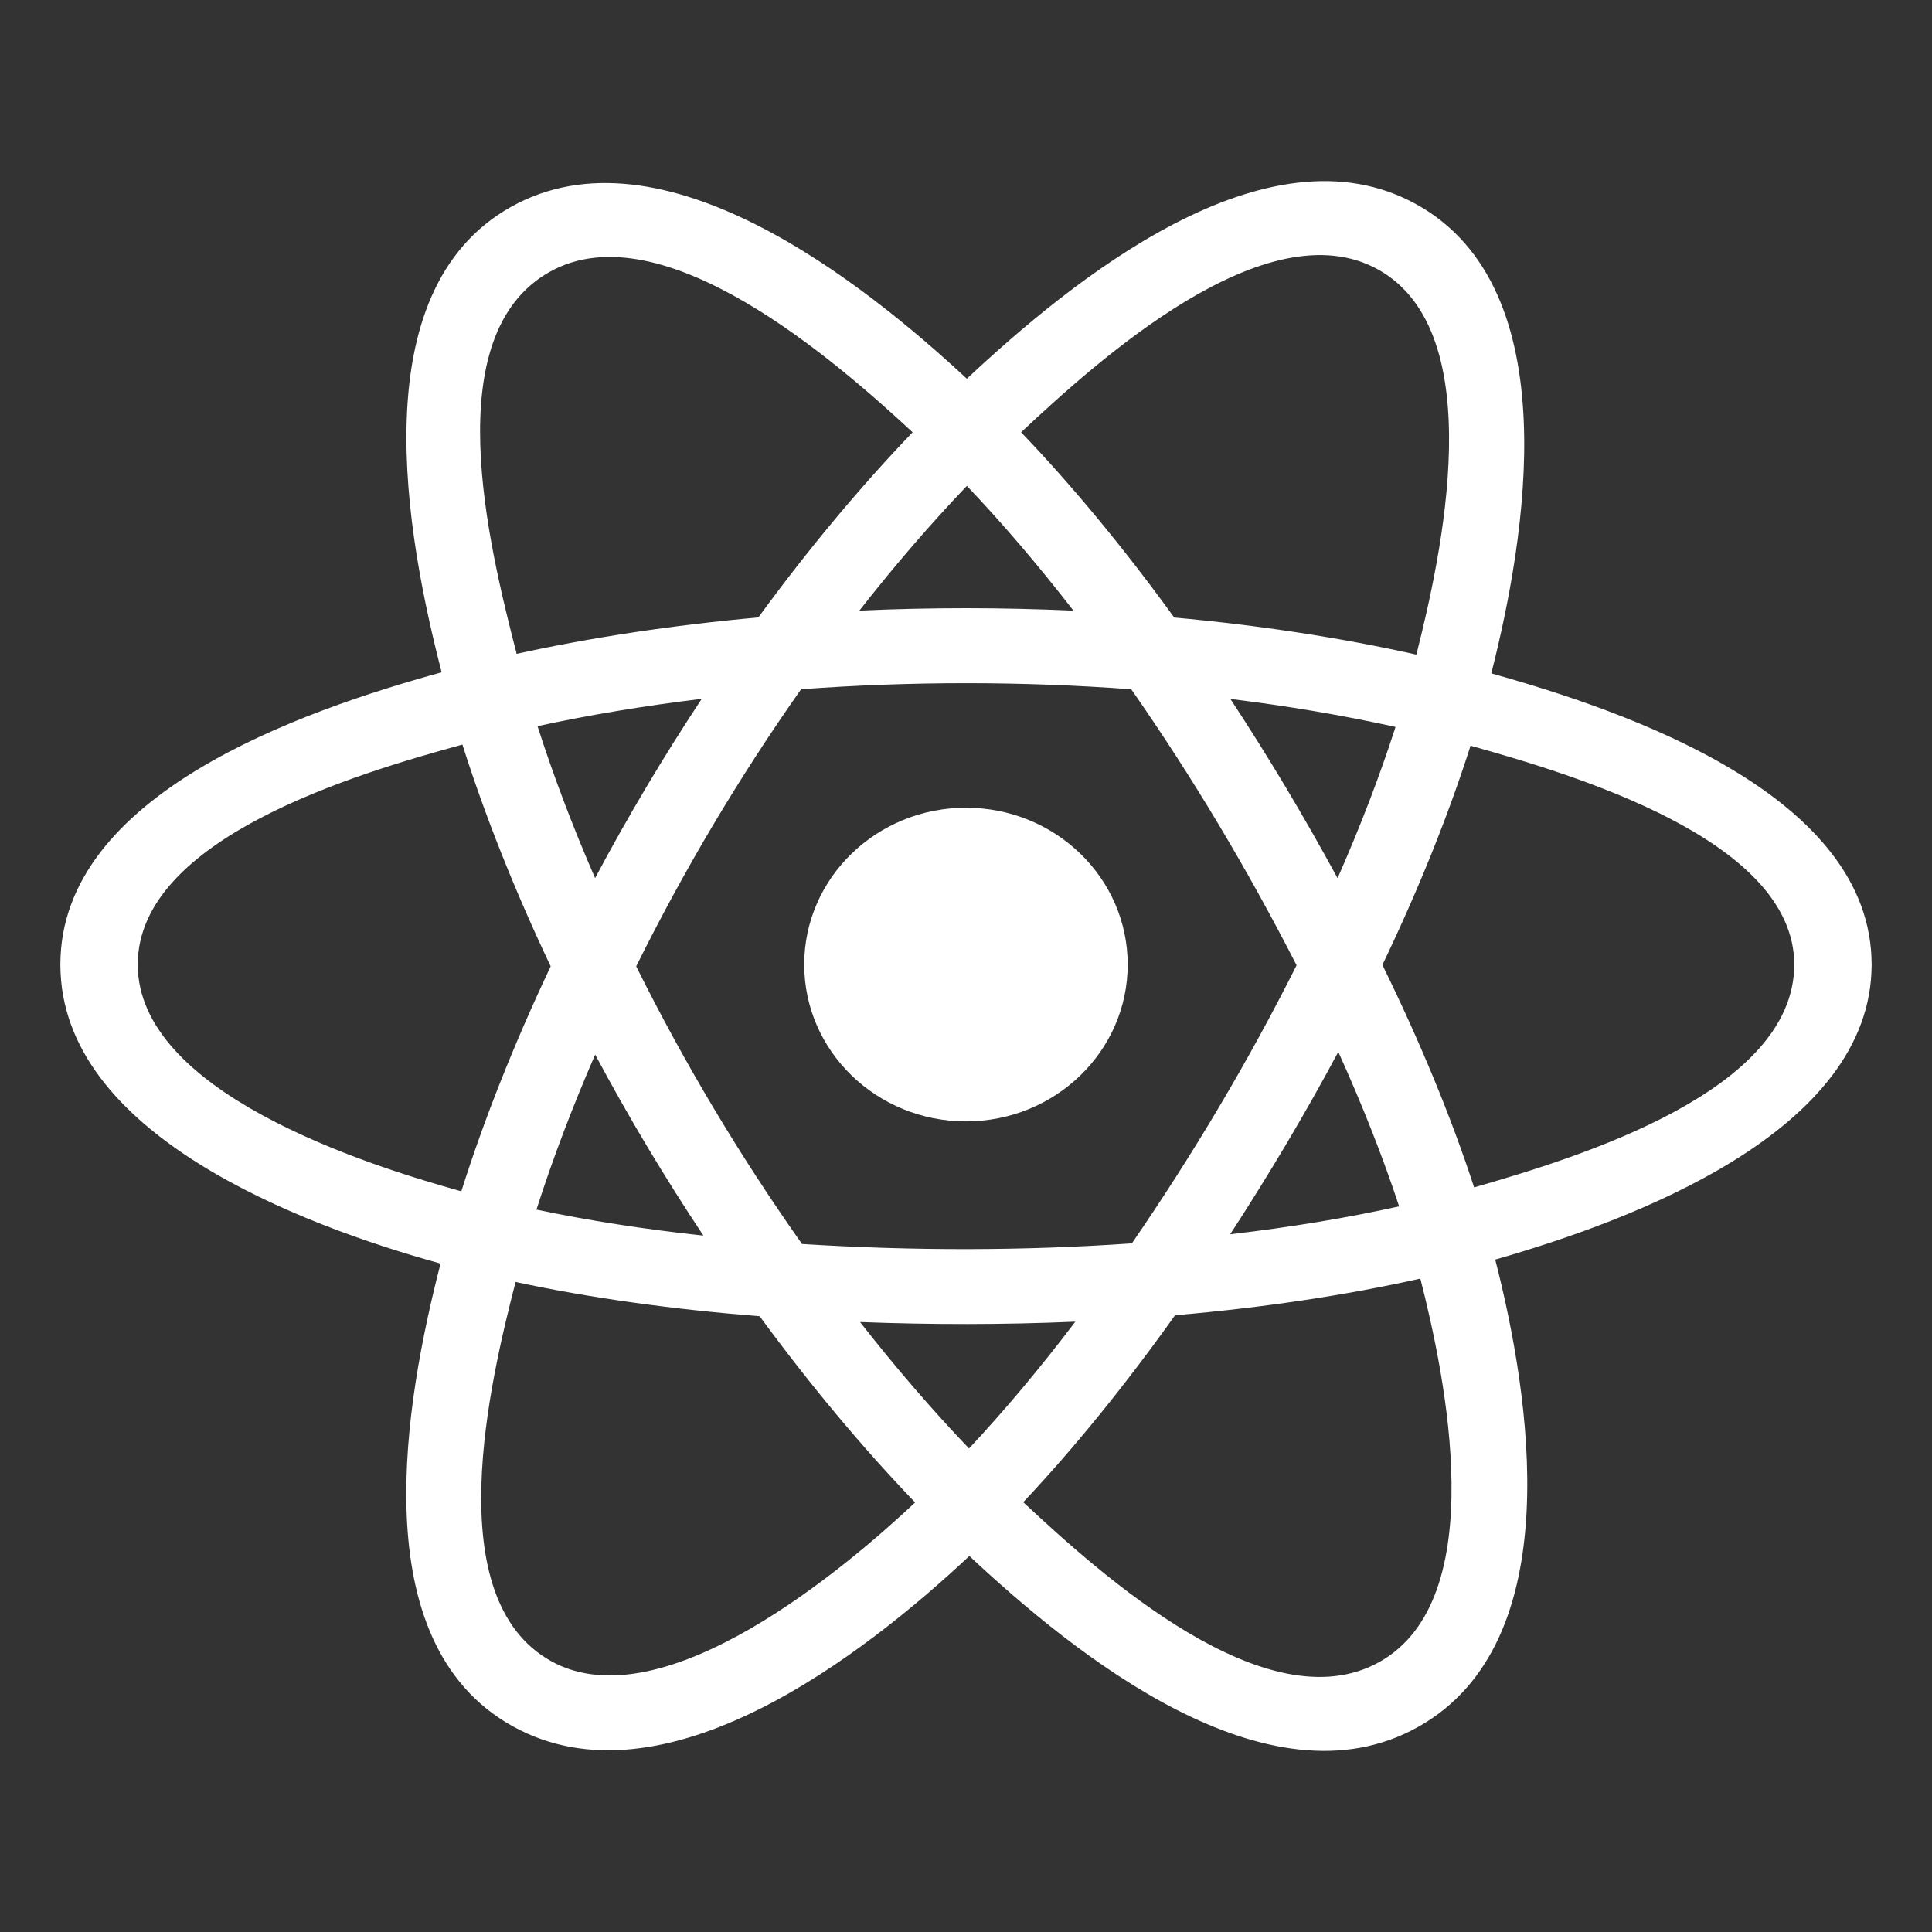
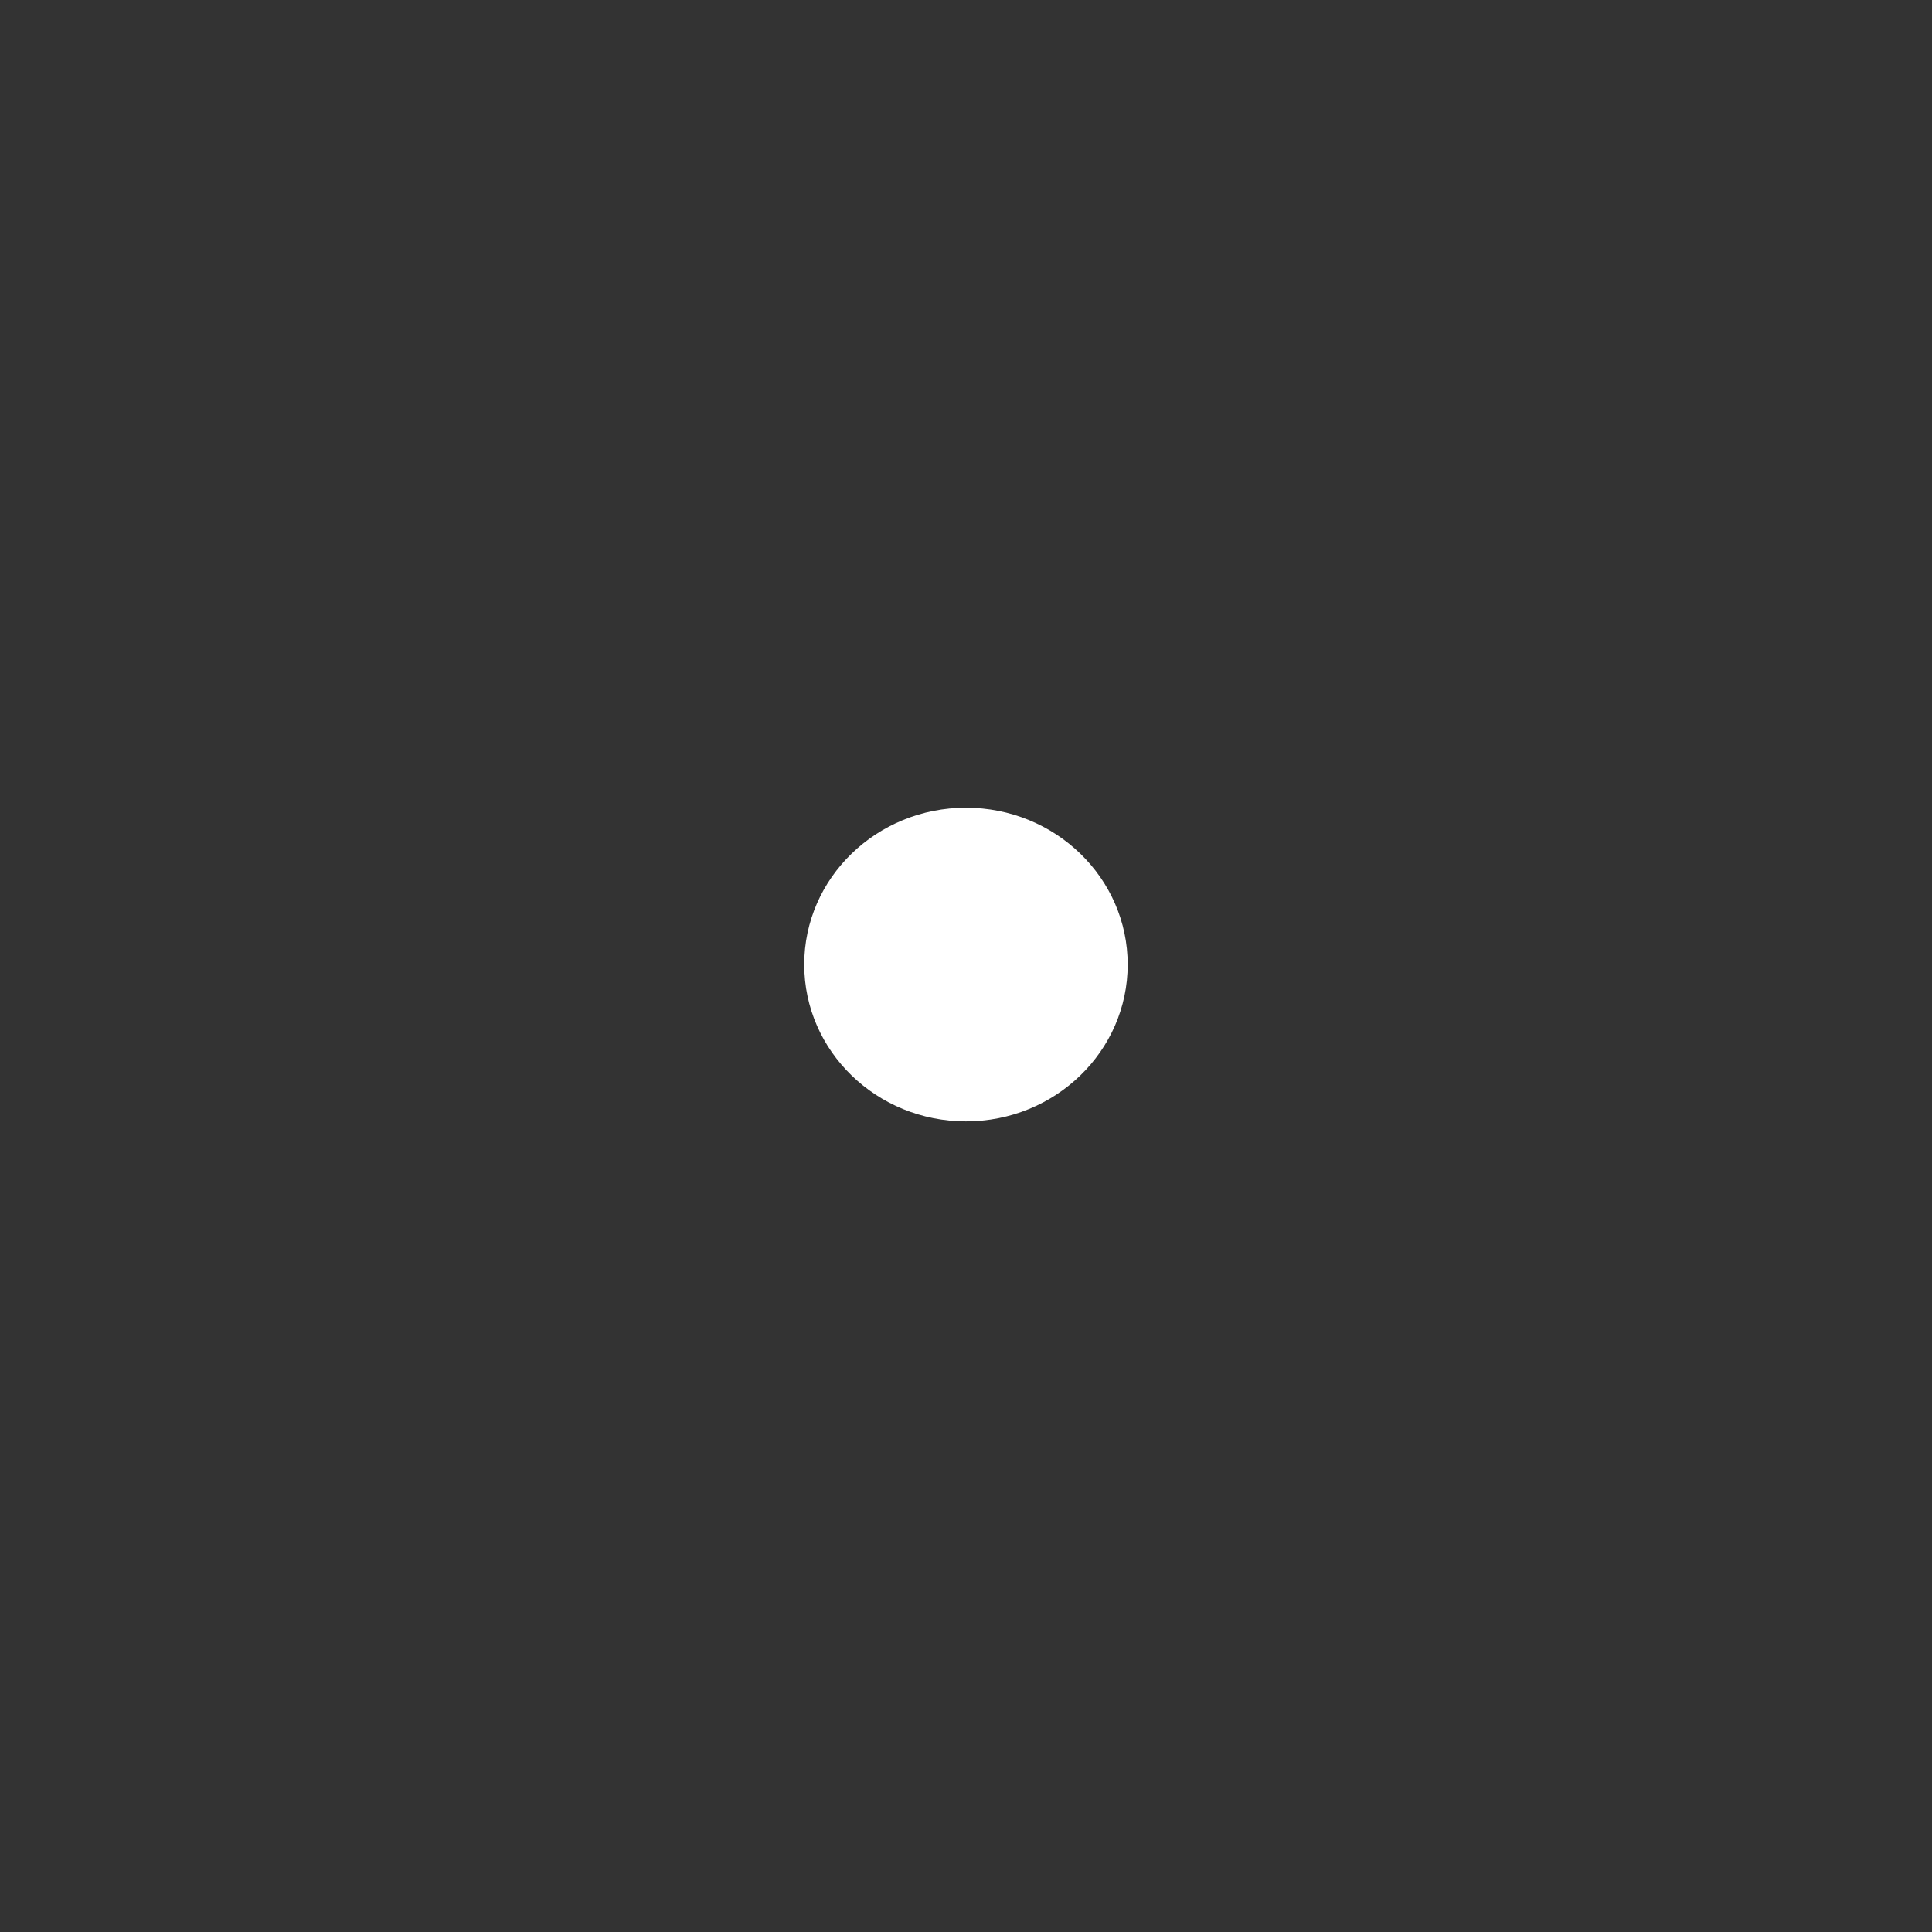
<svg xmlns="http://www.w3.org/2000/svg" width="64" height="64" viewBox="0 0 64 64" fill="none">
  <rect x="0" y="0" width="64" height="64" fill="#333333" stroke="none" />
  <path d="M37.356 31.952C37.356 29.083 34.958 26.757 31.998 26.757C29.04 26.757 26.641 29.083 26.641 31.952C26.641 34.821 29.04 37.147 31.998 37.147C34.958 37.147 37.356 34.821 37.356 31.952Z" fill="white" />
-   <path fill-rule="evenodd" clip-rule="evenodd" d="M49.401 22.307C50.532 17.85 51.954 9.583 46.941 6.78C41.951 3.99 35.457 9.337 32.028 12.546C28.609 9.369 21.933 4.045 16.923 6.856C11.935 9.656 13.473 17.786 14.63 22.271C9.977 23.553 2 26.313 2 31.952C2 37.575 9.968 40.578 14.594 41.858C13.433 46.368 11.972 54.382 16.966 57.175C21.995 59.986 28.65 54.789 32.111 51.544C35.562 54.773 41.993 60.004 46.984 57.203C51.991 54.393 50.687 46.237 49.531 41.725C54.015 40.442 62 37.505 62 31.952C62 26.367 53.981 23.585 49.401 22.307ZM48.832 39.334C48.073 37.003 47.048 34.525 45.794 31.964C46.991 29.464 47.976 27.018 48.714 24.702C52.072 25.646 59.437 27.803 59.437 31.952C59.437 36.14 52.369 38.317 48.832 39.334ZM45.7 55.052C41.976 57.142 36.444 52.139 33.896 49.762C35.586 47.969 37.276 45.884 38.925 43.57C41.826 43.32 44.566 42.912 47.051 42.355C47.865 45.547 49.44 52.953 45.7 55.052ZM18.247 55.022C14.523 52.94 16.225 45.789 17.079 42.467C19.537 42.994 22.257 43.373 25.165 43.602C26.825 45.866 28.563 47.948 30.315 49.771C28.151 51.802 21.989 57.114 18.247 55.022ZM4.563 31.952C4.563 27.748 11.884 25.607 15.318 24.665C16.069 27.033 17.054 29.509 18.242 32.012C17.038 34.553 16.04 37.068 15.282 39.464C12.007 38.555 4.563 36.158 4.563 31.952ZM18.207 9.007C21.947 6.908 27.749 12.02 30.232 14.32C28.489 16.135 26.766 18.201 25.121 20.453C22.299 20.707 19.598 21.114 17.114 21.659C16.183 18.041 14.472 11.104 18.207 9.007ZM40.759 23.154C42.673 23.388 44.507 23.7 46.229 24.081C45.712 25.688 45.068 27.368 44.309 29.091C43.209 27.067 42.028 25.083 40.759 23.154ZM32.029 16.096C33.211 17.338 34.395 18.725 35.56 20.229C33.197 20.121 30.831 20.12 28.468 20.227C29.634 18.737 30.828 17.352 32.029 16.096ZM19.713 29.089C18.967 27.372 18.328 25.685 17.806 24.055C19.518 23.684 21.344 23.38 23.246 23.15C21.973 25.074 20.794 27.057 19.713 29.089ZM23.301 40.931C21.336 40.719 19.483 40.431 17.771 40.069C18.301 38.411 18.954 36.687 19.716 34.934C20.812 36.987 22.009 38.988 23.301 40.931ZM32.1 47.983C30.885 46.712 29.673 45.306 28.49 43.794C30.866 43.885 33.246 43.885 35.622 43.782C34.454 45.322 33.274 46.729 32.1 47.983ZM44.333 34.844C45.135 36.617 45.811 38.331 46.348 39.962C44.609 40.347 42.73 40.657 40.751 40.887C42.03 38.921 43.23 36.907 44.333 34.844ZM37.495 41.188C33.86 41.44 30.203 41.437 26.568 41.209C24.502 38.283 22.663 35.206 21.075 32.012C22.655 28.824 24.481 25.753 26.537 22.832C30.175 22.565 33.836 22.564 37.474 22.833C39.512 25.754 41.335 28.817 42.951 31.976C41.354 35.162 39.519 38.24 37.495 41.188ZM45.661 8.933C49.401 11.025 47.736 18.454 46.919 21.685C44.43 21.128 41.727 20.714 38.897 20.456C37.248 18.18 35.54 16.11 33.825 14.319C36.339 11.969 41.956 6.862 45.661 8.933Z" fill="white" />
</svg>